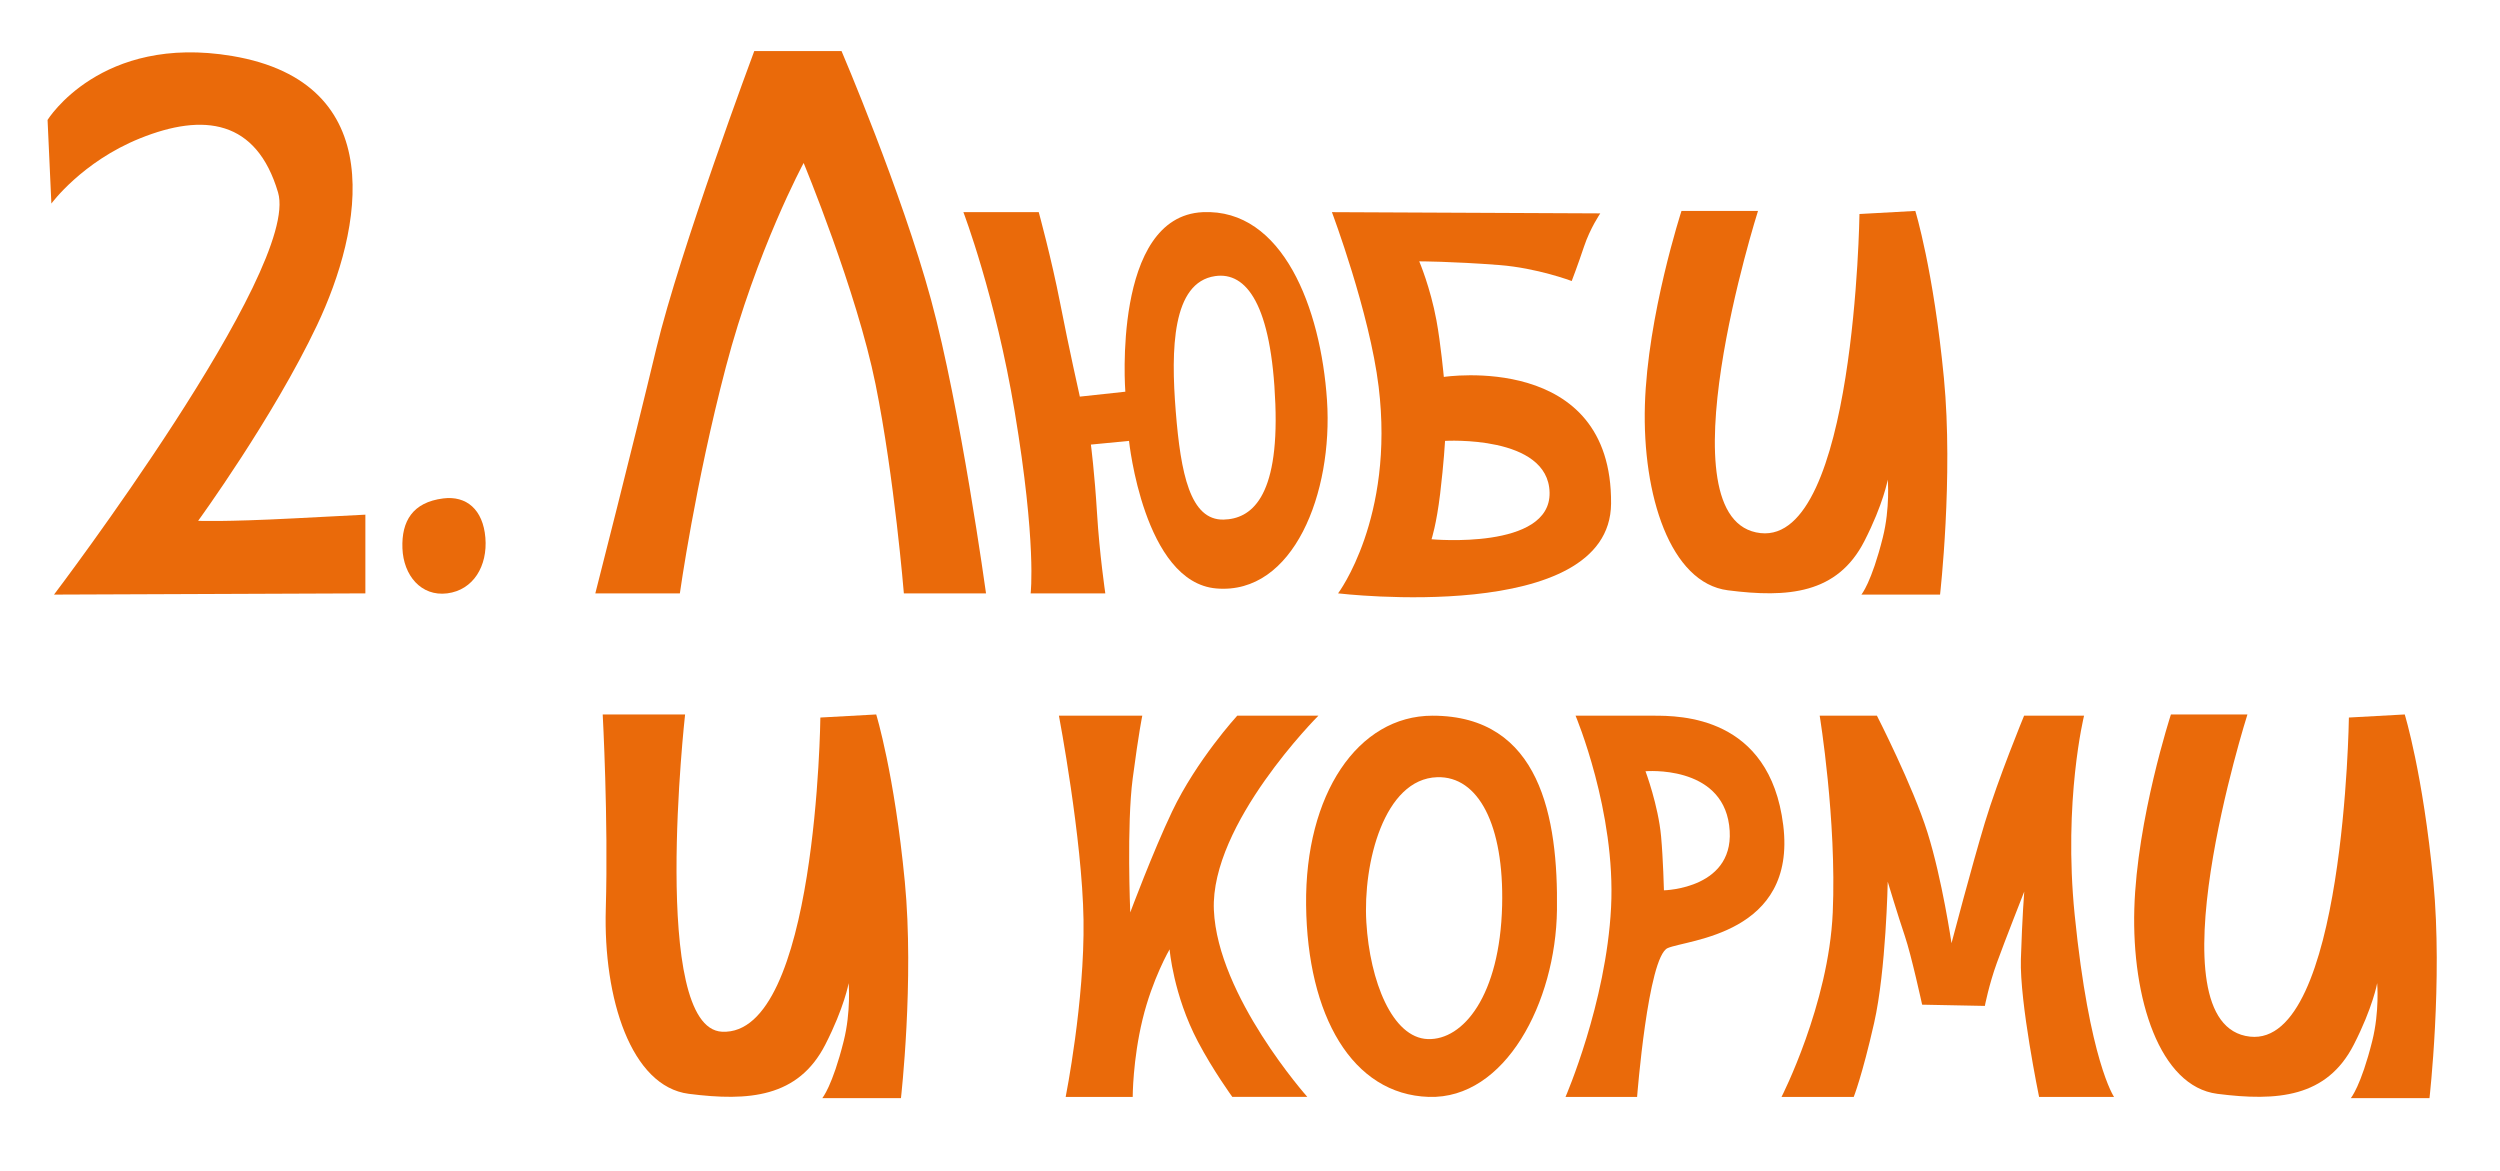
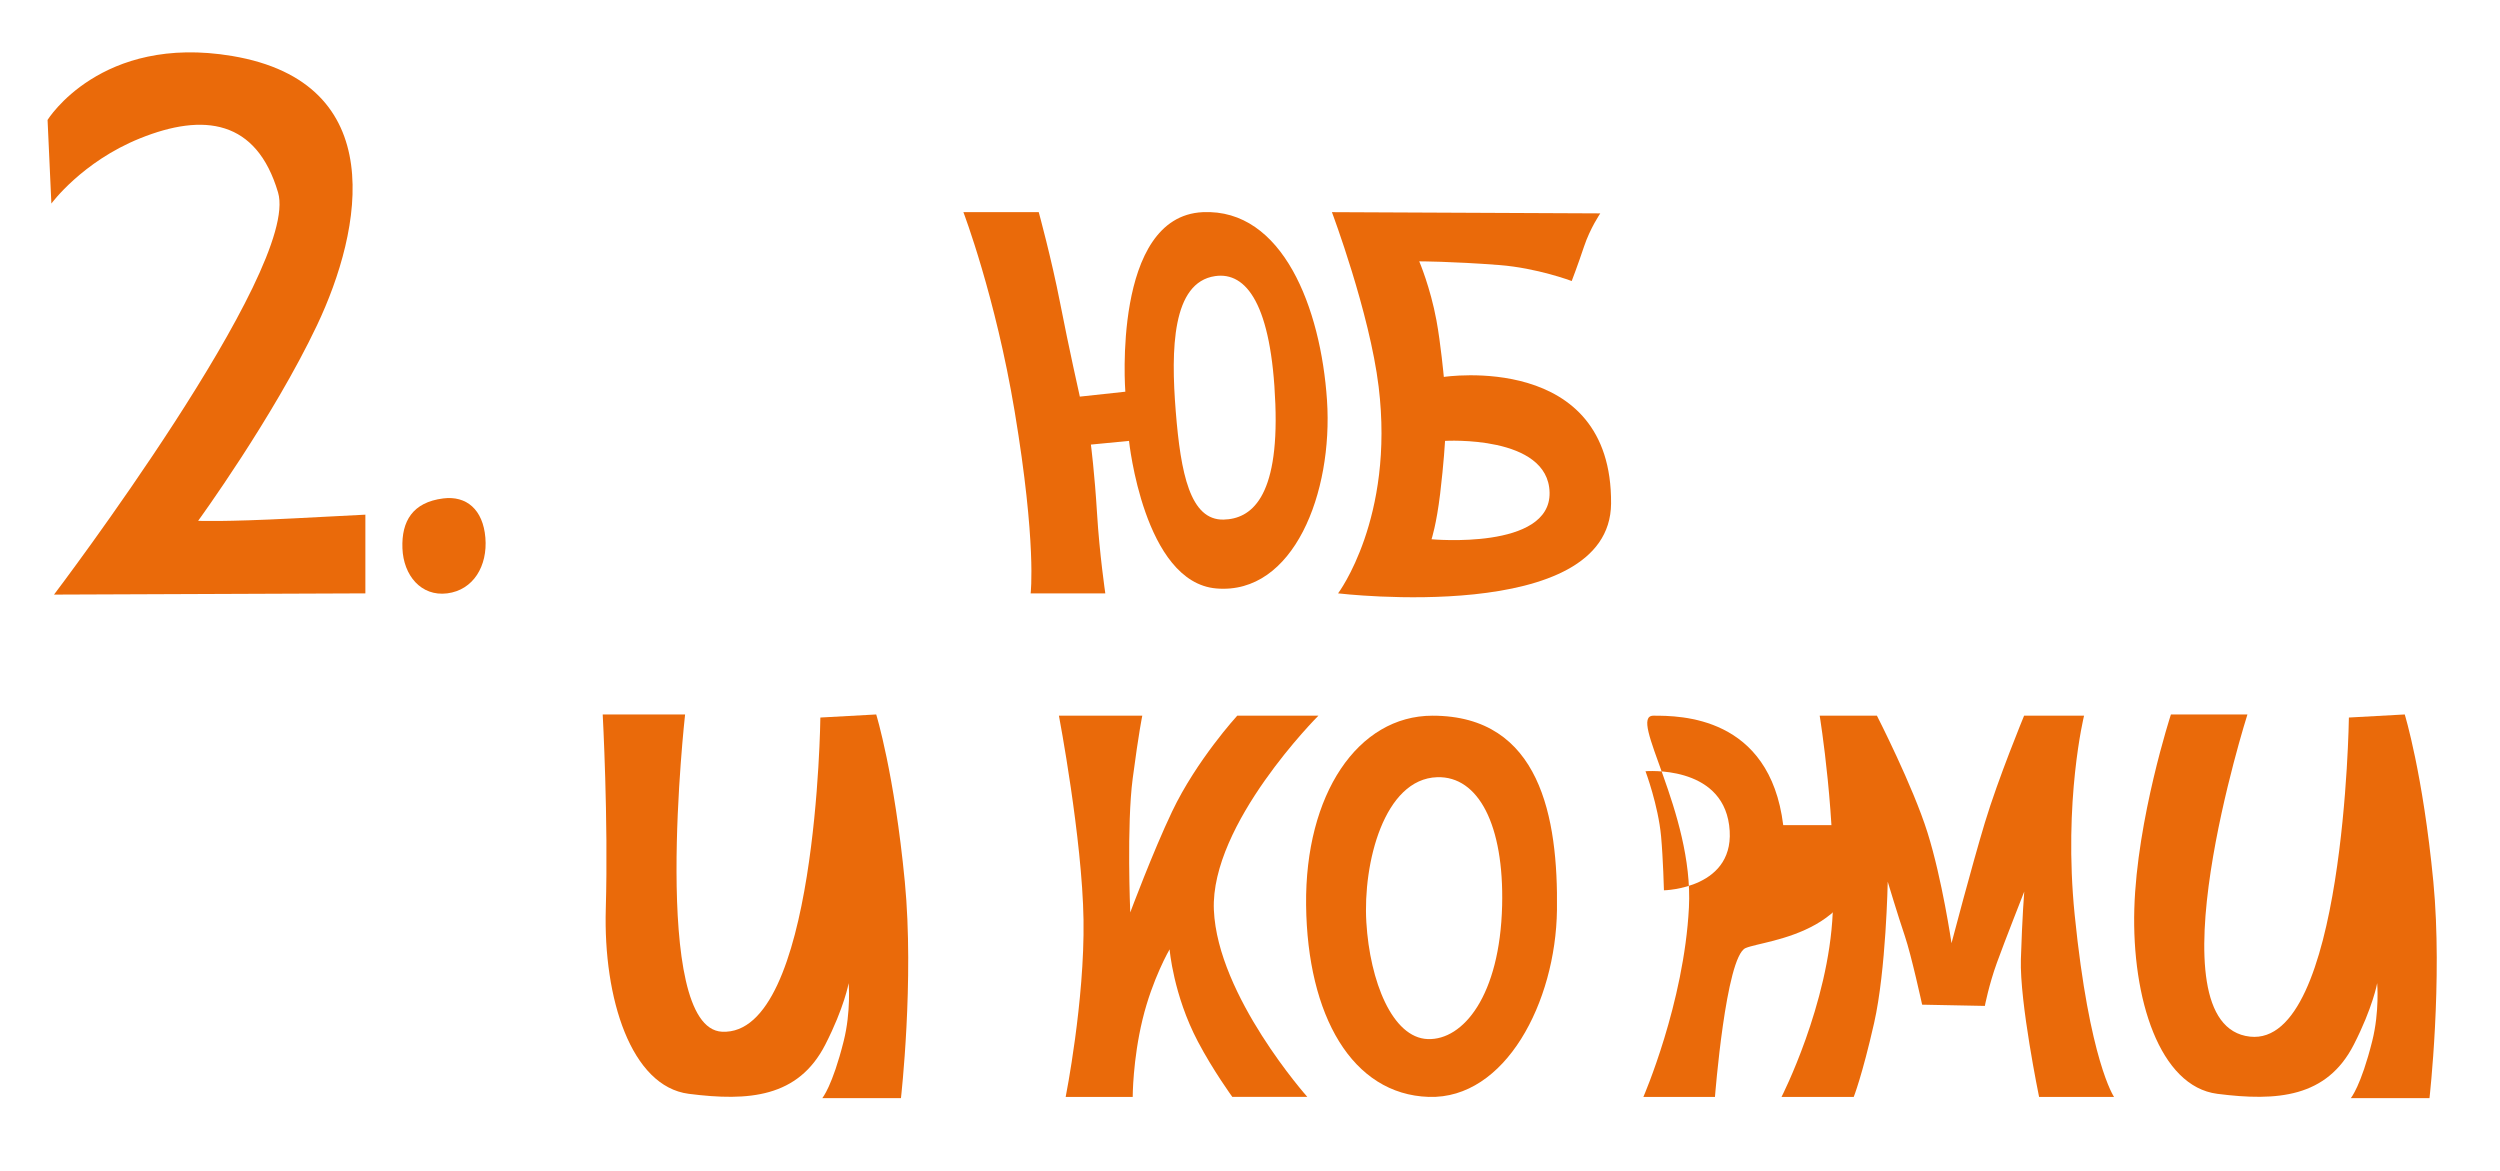
<svg xmlns="http://www.w3.org/2000/svg" id="Layer_1" data-name="Layer 1" viewBox="0 0 2033 952">
  <defs>
    <style> .cls-1 { fill: #ea6a0a; } </style>
  </defs>
  <path class="cls-1" d="M360.42,405.32c-24.8,3.14-33.96,18.41-33.17,40.49s15.18,39.41,36.45,36.71,32.91-22.31,31.01-45.26c-1.9-22.94-15.44-34.33-34.29-31.94Z" />
  <path class="cls-1" d="M1174.12,306.53s-2.54-27.29-6-46c-5-27-14-48-14-48,0,0,26,0,65,3,30.92,2.38,59,13,59,13,0,0,5-13,10-28s13.23-27,13.23-27l-218.23-1s30.64,81.44,38,142c13,107-33,168-33,168,0,0,221.2,26.41,222-73,1-124-136-103-136-103Zm-10,132s4-12,7-37c3-25,4-43,4-43,0,0,84-5,85,42s-96,38-96,38Z" />
-   <path class="cls-1" d="M1367.39,171.53s-27.65,85-29.76,158,20.57,144.5,67.49,150.5c48.82,6.24,89,3,111-40,15.55-30.39,19-50,19-50,0,0,2,23-4,47-9.23,36.92-17.44,46.5-17.44,46.5h63.98s10.87-95.58,3.14-176c-8.46-88-23.26-136-23.26-136l-45.42,2.5s-3.55,267.89-80.4,259.5c-82.47-9-2.11-262-2.11-262h-62.22Z" />
  <path class="cls-1" d="M1765.39,581s-27.65,85-29.76,158,20.57,144.5,67.49,150.5c48.82,6.24,89,3,111-40,15.55-30.39,19-50,19-50,0,0,2,23-4,47-9.23,36.92-17.44,46.5-17.44,46.5h63.98s10.87-95.58,3.14-176c-8.46-88-23.26-136-23.26-136l-45.42,2.5s-3.55,267.89-80.4,259.5c-82.47-9-2.11-262-2.11-262h-62.22Z" />
  <path class="cls-1" d="M490.12,581s4.62,85,2.51,158,20.57,144.5,67.49,150.5c48.82,6.24,89,3,111-40,15.55-30.39,19-50,19-50,0,0,2,23-4,47-9.23,36.92-17.44,46.5-17.44,46.5h63.98s10.87-95.58,3.14-176c-8.46-88-23.26-136-23.26-136l-45.42,2.5s-2.79,259.45-80,255.5c-58.6-3-30-258-30-258h-67Z" />
  <path class="cls-1" d="M38.68,97.53S81.78,27.53,188.78,45.53c128.94,21.69,106,141,69,219-35.71,75.27-96.66,159-96.66,159,0,0,20,1,78-2,46.11-2.39,58-3,58-3v64l-253.2,1S244.58,219.01,226.12,156.53c-17.47-59.13-60.34-65-112.34-44-47.15,19.04-72,53-72,53l-3.1-68Z" />
-   <path class="cls-1" d="M484.12,482.53h68.74s12.46-89,37.39-184c24.92-95,63.27-166,63.27-166,0,0,43.14,104,58.48,180,15.34,76,23.01,170,23.01,170h66.82s-20.8-151-44.77-239c-23.97-88-72.72-202-72.72-202h-70.98s-60.5,162-79.67,242c-19.17,80-49.57,199-49.57,199Z" />
  <path class="cls-1" d="M1079.12,325.53c-5-75-36-156-101-153-73.93,3.41-63,146-63,146l-37,4s-9-40-16-76-17.41-74-17.41-74h-61.27s26.06,68.26,41.68,162c18,108,13,148,13,148h60.72s-4.72-32-6.72-65-5-56-5-56l31-3s12,115,71,120c62.9,5.33,95-78,90-153Zm-84,97c-27.35,.71-34.96-37.55-39-88s-3-104.88,32-110c25.41-3.72,45.95,23.02,49,104,2.9,77.08-20.17,93.43-42,94Z" />
  <path class="cls-1" d="M861.12,582s19,100,20,166-14.51,144-14.51,144h54.51s0-30,8-63c8-33,22-57,22-57,0,0,3,37,23,75,12.4,23.56,28,45,28,45h61s-73-82-76-152,85-158,85-158h-66s-33,36-53,78c-15.65,32.86-34,82-34,82,0,0-3-71,2-109s7.79-51,7.79-51h-67.79Z" />
  <path class="cls-1" d="M1164.93,582c-60.81,0-103.81,64-102.81,154s37.49,154,99.74,156c62.26,2,103.26-77,104.26-152s-13.39-158-101.19-158Zm56.6,154.41c-1.79,73.28-31.69,109.61-60.49,108.57-28.81-1.05-47.05-46.98-49.93-95-2.88-48.01,14.41-116.61,57.61-117.96,33.6-1.04,54.4,38.98,52.81,104.39Z" />
-   <path class="cls-1" d="M1450.12,671c-11-89-84.11-89-105.55-89h-63.32s32.87,78,28.87,156-37.04,154-37.04,154h58.21s8.83-114,24.83-121,105-11,94-100Zm-97.01,53s-.64-25.4-2.31-43.8c-2.31-25.36-12.68-53.03-12.68-53.03,0,0,61.45-5.38,68.01,43.81,6.92,51.87-53.02,53.02-53.02,53.02Z" />
+   <path class="cls-1" d="M1450.12,671c-11-89-84.11-89-105.55-89s32.87,78,28.87,156-37.04,154-37.04,154h58.21s8.83-114,24.83-121,105-11,94-100Zm-97.01,53s-.64-25.4-2.31-43.8c-2.31-25.36-12.68-53.03-12.68-53.03,0,0,61.45-5.38,68.01,43.81,6.92,51.87-53.02,53.02-53.02,53.02Z" />
  <path class="cls-1" d="M1448.74,892s38.39-75,41.65-150c3.26-75-10.62-160-10.62-160h46.54s29.18,57,41.12,95c11.94,38,19.53,90,19.53,90,0,0,16.28-62,27.13-98s31.9-87,31.9-87h48.76s-17,68.96-7.62,162c12,119,32,148,32,148h-60.95s-15.88-77-14.8-112c1.09-35,2.74-55,2.74-55,0,0-15.76,40-22.28,58-6.51,18-9.77,35-9.77,35l-51-1s-8.68-40-14.11-56c-5.43-16-13.86-44-13.86-44,0,0-1.33,72-11.1,115-9.77,43-16.55,60-16.55,60h-58.73Z" />
</svg>